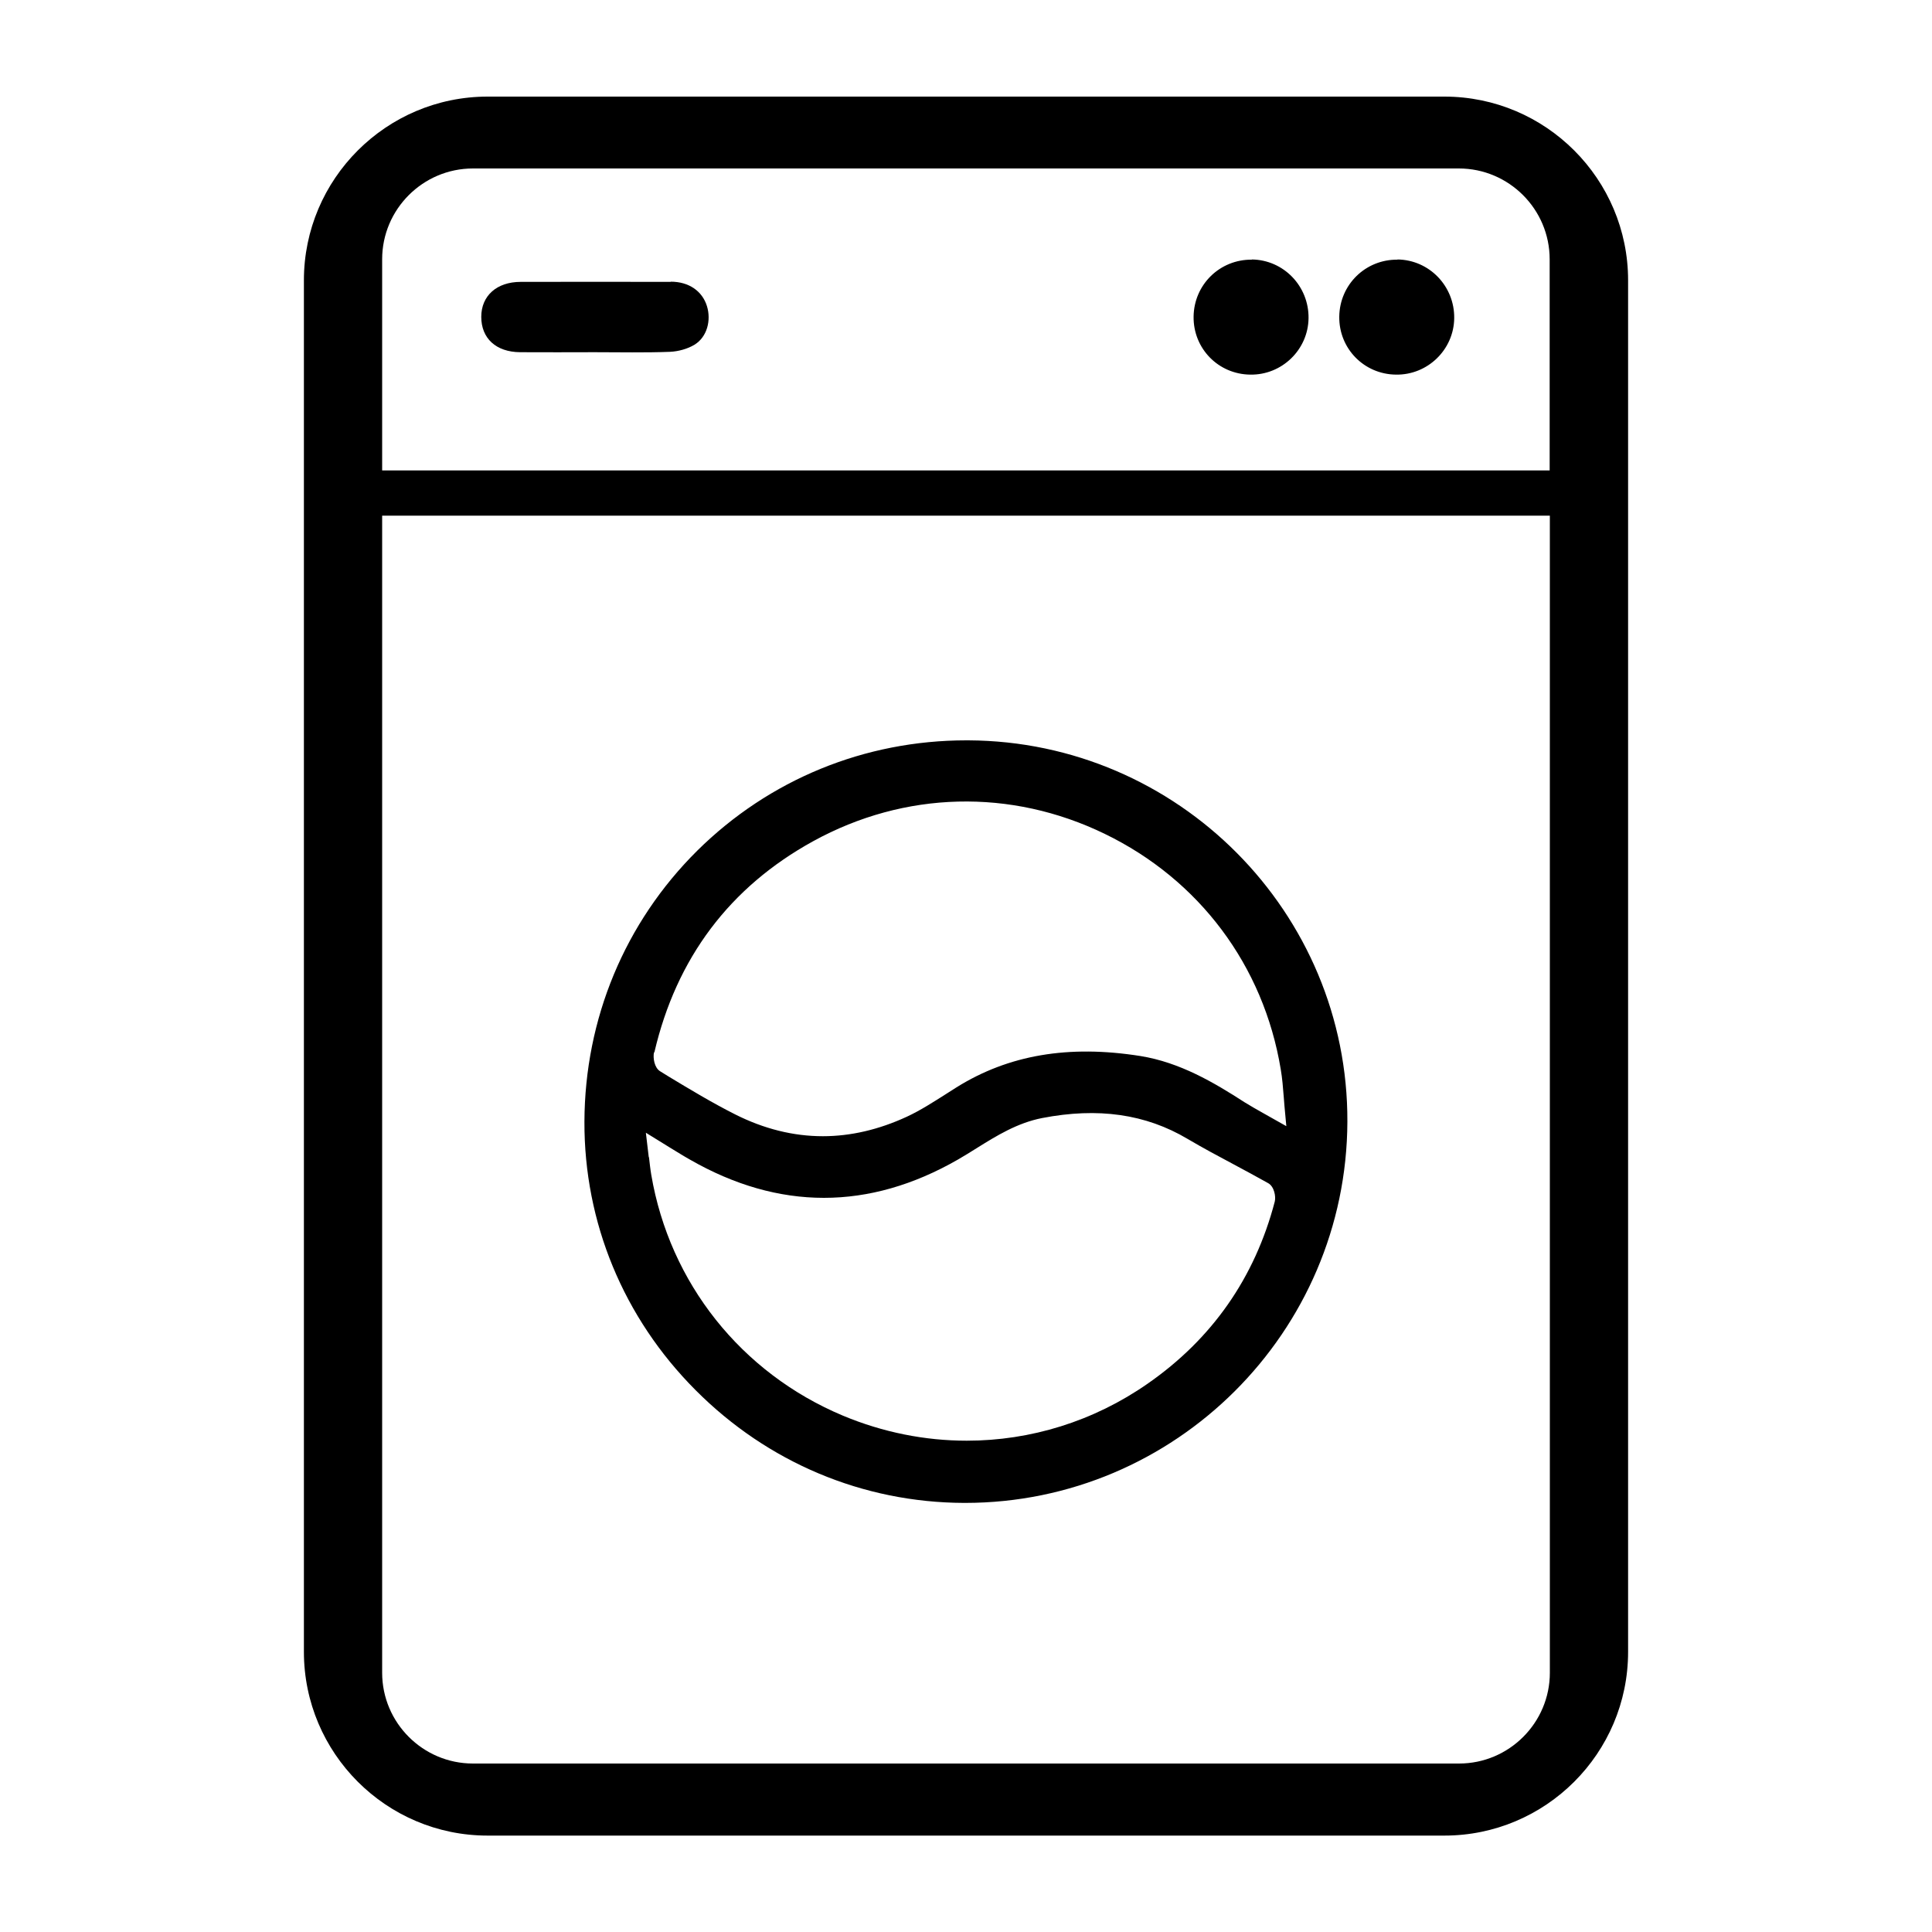
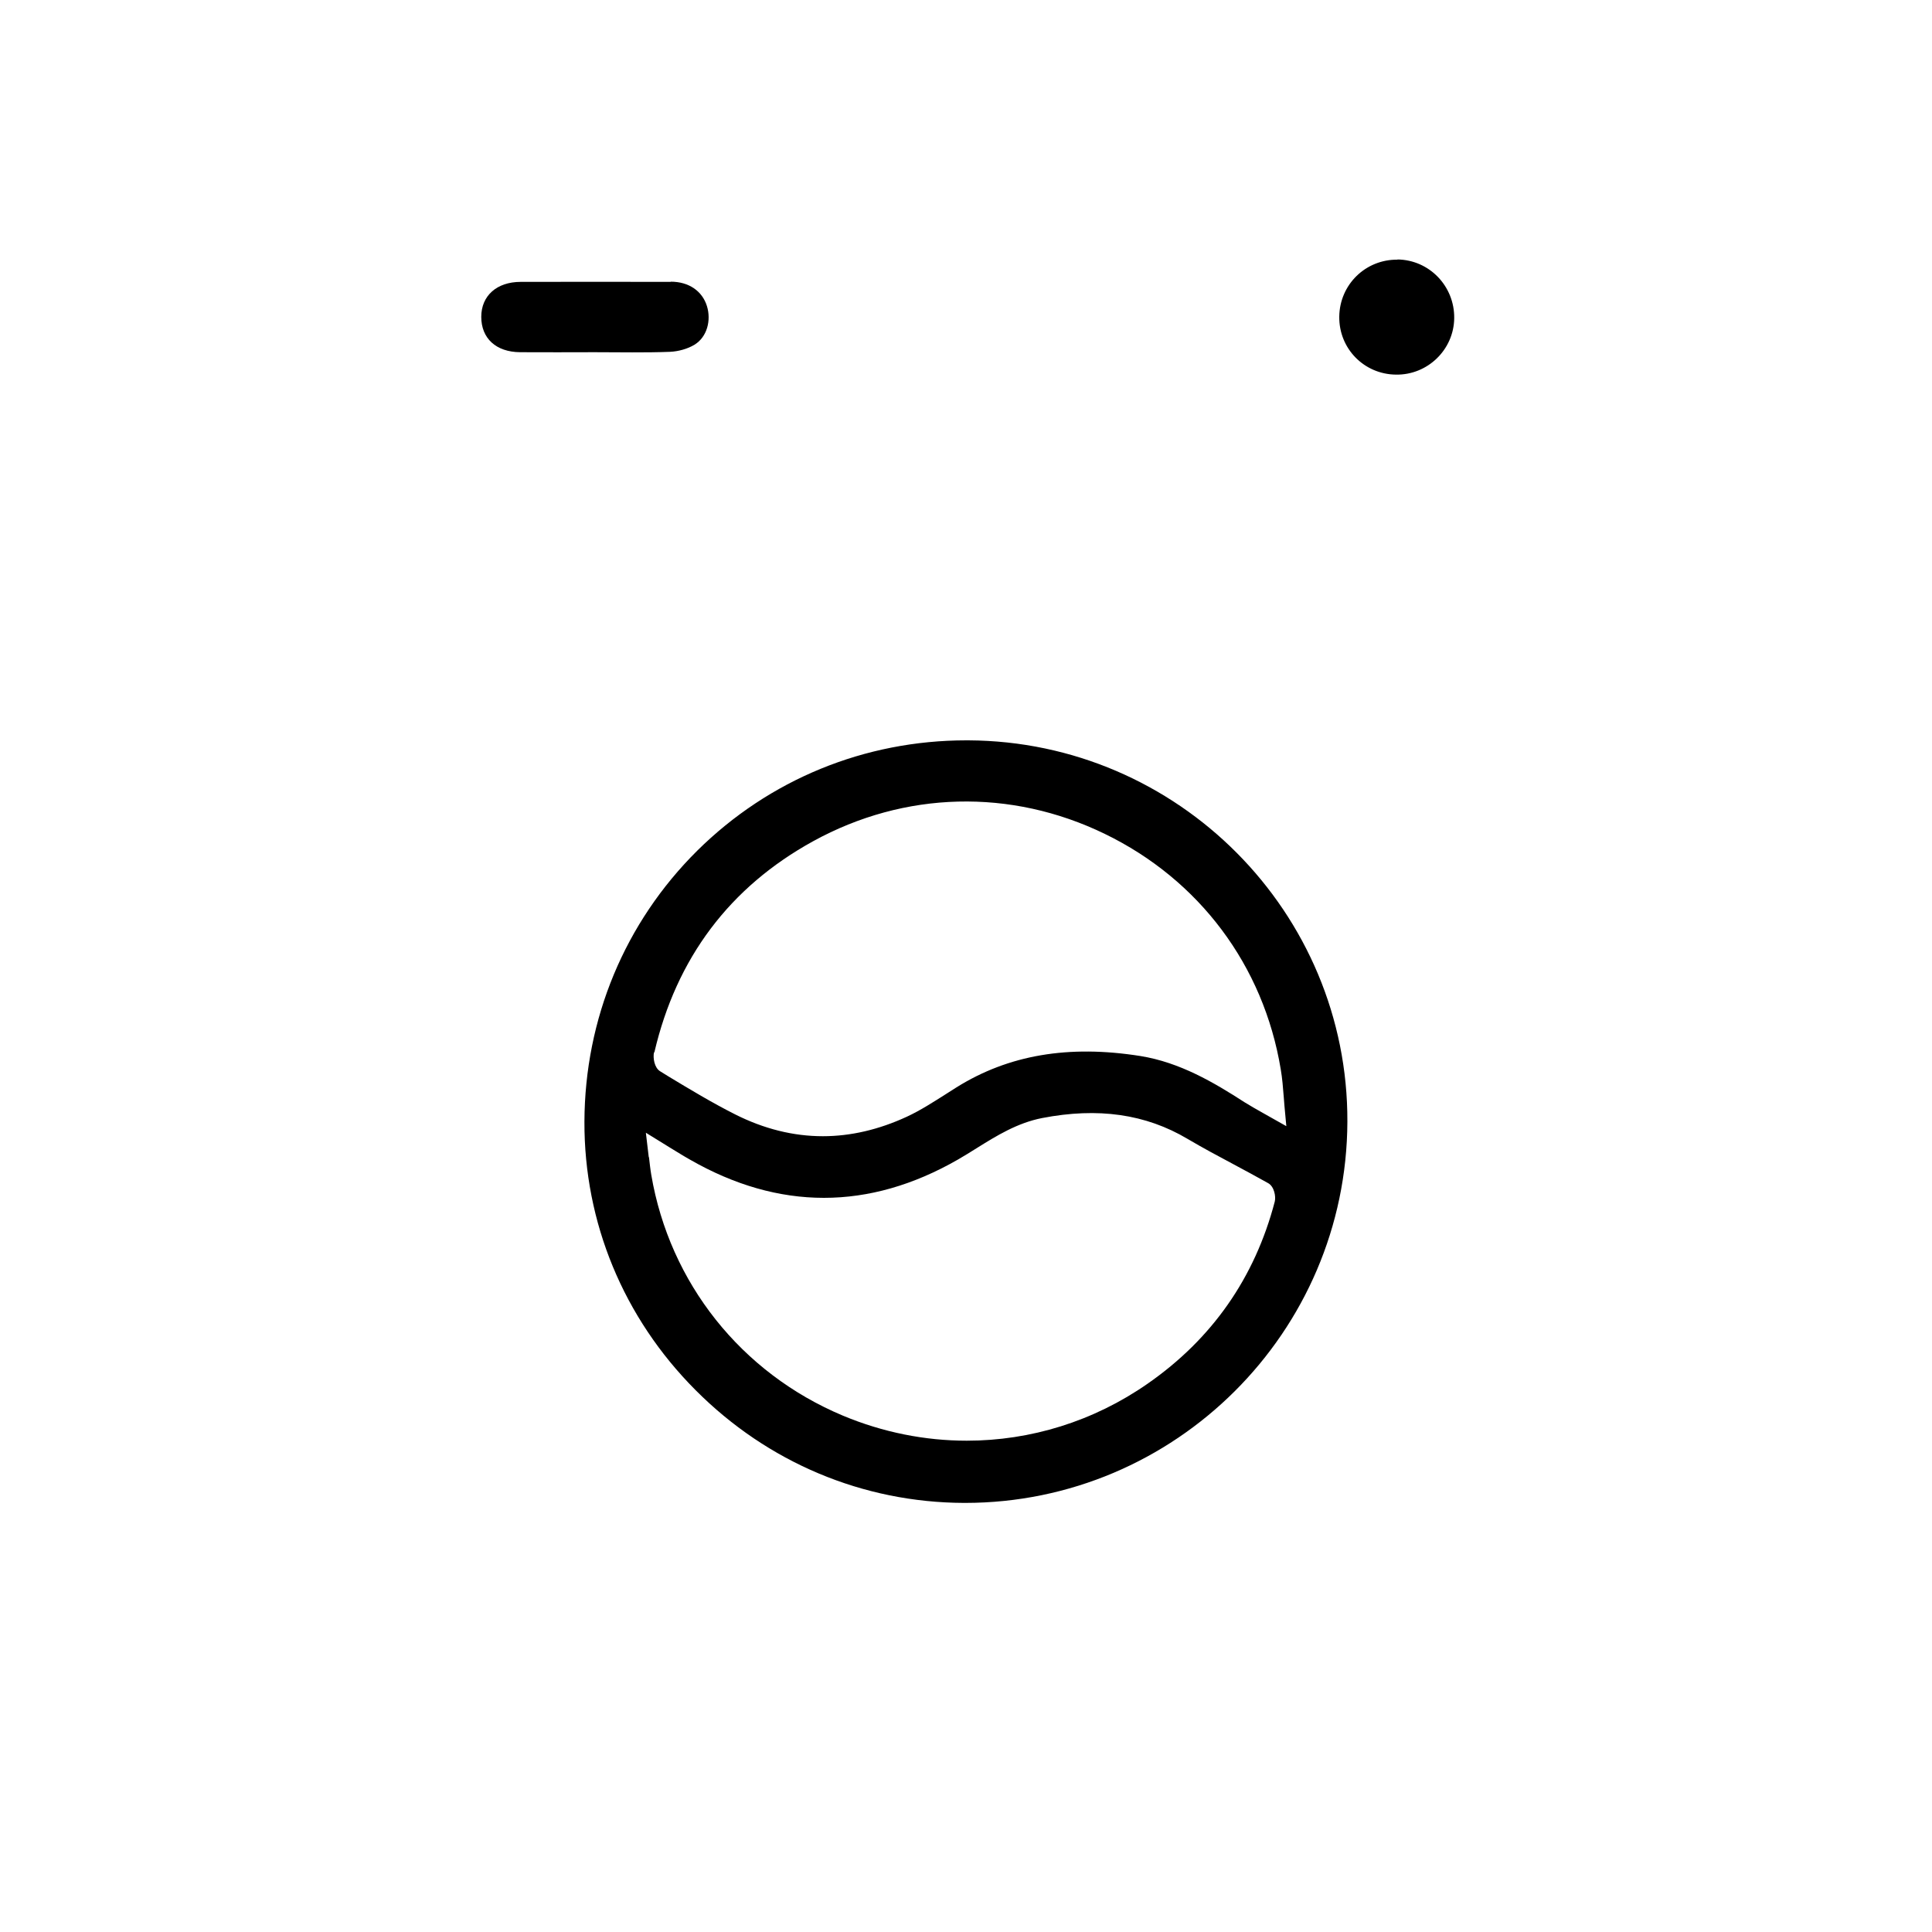
<svg xmlns="http://www.w3.org/2000/svg" id="Layer_1" data-name="Layer 1" viewBox="0 0 100 100">
  <path d="m34.71,14.59c-2.59-.01-5.17,0-7.76,0-1.24,0-2.04.72-2.04,1.81,0,1.11.76,1.82,2.01,1.83,1.28.01,2.57,0,3.85,0,1.3,0,2.61.03,3.91-.02.43-.02.91-.15,1.27-.37.65-.4.87-1.26.64-2-.24-.77-.93-1.26-1.87-1.26Z" />
  <path d="m72.34,13.44c-1.66-.02-3,1.29-3.02,2.95-.02,1.65,1.28,2.98,2.93,3,1.64.03,3-1.29,3.02-2.92.02-1.66-1.29-3.02-2.94-3.04Z" />
-   <path d="m64.8,13.44c-1.66-.02-3,1.29-3.02,2.95-.02,1.65,1.28,2.98,2.93,3,1.64.03,3-1.29,3.02-2.92.02-1.66-1.29-3.02-2.94-3.04Z" />
  <path d="m49.89,77.79s.04,0,.06,0c10.88,0,19.75-8.84,19.79-19.73.04-10.83-8.76-19.69-19.62-19.74-.03,0-.07,0-.1,0-5.27,0-10.21,2.03-13.93,5.71-3.75,3.72-5.82,8.7-5.84,14.02-.02,5.22,2.02,10.16,5.75,13.9,3.73,3.75,8.66,5.82,13.89,5.84Zm-16.02-23.32c1.14-4.89,3.91-8.56,8.22-10.93,4.73-2.6,10.23-2.74,15.09-.38,4.89,2.37,8.22,6.81,9.11,12.18.08.47.12.96.16,1.48.02.26.04.53.07.82l.06.65-1.17-.66c-.36-.2-.67-.38-.98-.57-1.61-1.04-3.36-2.07-5.4-2.4-3.72-.59-6.83-.06-9.52,1.62l-.55.35c-.65.41-1.31.84-2.02,1.17-1.45.67-2.91,1.01-4.35,1.01-1.53,0-3.05-.38-4.54-1.13-1.19-.6-2.35-1.3-3.46-1.97l-.42-.26c-.3-.18-.38-.69-.32-.98Zm-.29,5.43l-.15-1.27,1.23.76c.38.23.71.44,1.05.63,4.6,2.64,9.27,2.64,13.87,0,.33-.19.65-.39.97-.59,1.04-.65,2.11-1.31,3.39-1.56,2.89-.56,5.36-.21,7.53,1.08.78.46,1.6.9,2.39,1.32.6.32,1.19.64,1.78.97.31.17.41.69.34.96-1.03,3.93-3.24,7.1-6.58,9.42-2.8,1.95-6.06,2.95-9.36,2.95-2.16,0-4.34-.43-6.42-1.3-5.26-2.21-8.96-6.87-9.91-12.46-.05-.29-.08-.58-.12-.92Z" />
-   <path d="m74.76,5H25.24c-5.24,0-9.51,4.26-9.51,9.51v70.99c0,5.24,4.26,9.51,9.51,9.51h49.52c5.24,0,9.51-4.26,9.51-9.51V14.51c0-5.24-4.26-9.51-9.51-9.51Zm5.46,81.58c0,2.59-2.11,4.7-4.7,4.7H24.48c-2.59,0-4.7-2.11-4.7-4.7V26.69h60.44v59.89Zm0-62.23H19.78v-10.93c0-2.59,2.11-4.7,4.7-4.7h51.03c2.59,0,4.7,2.11,4.7,4.7v10.93Z" />
</svg>